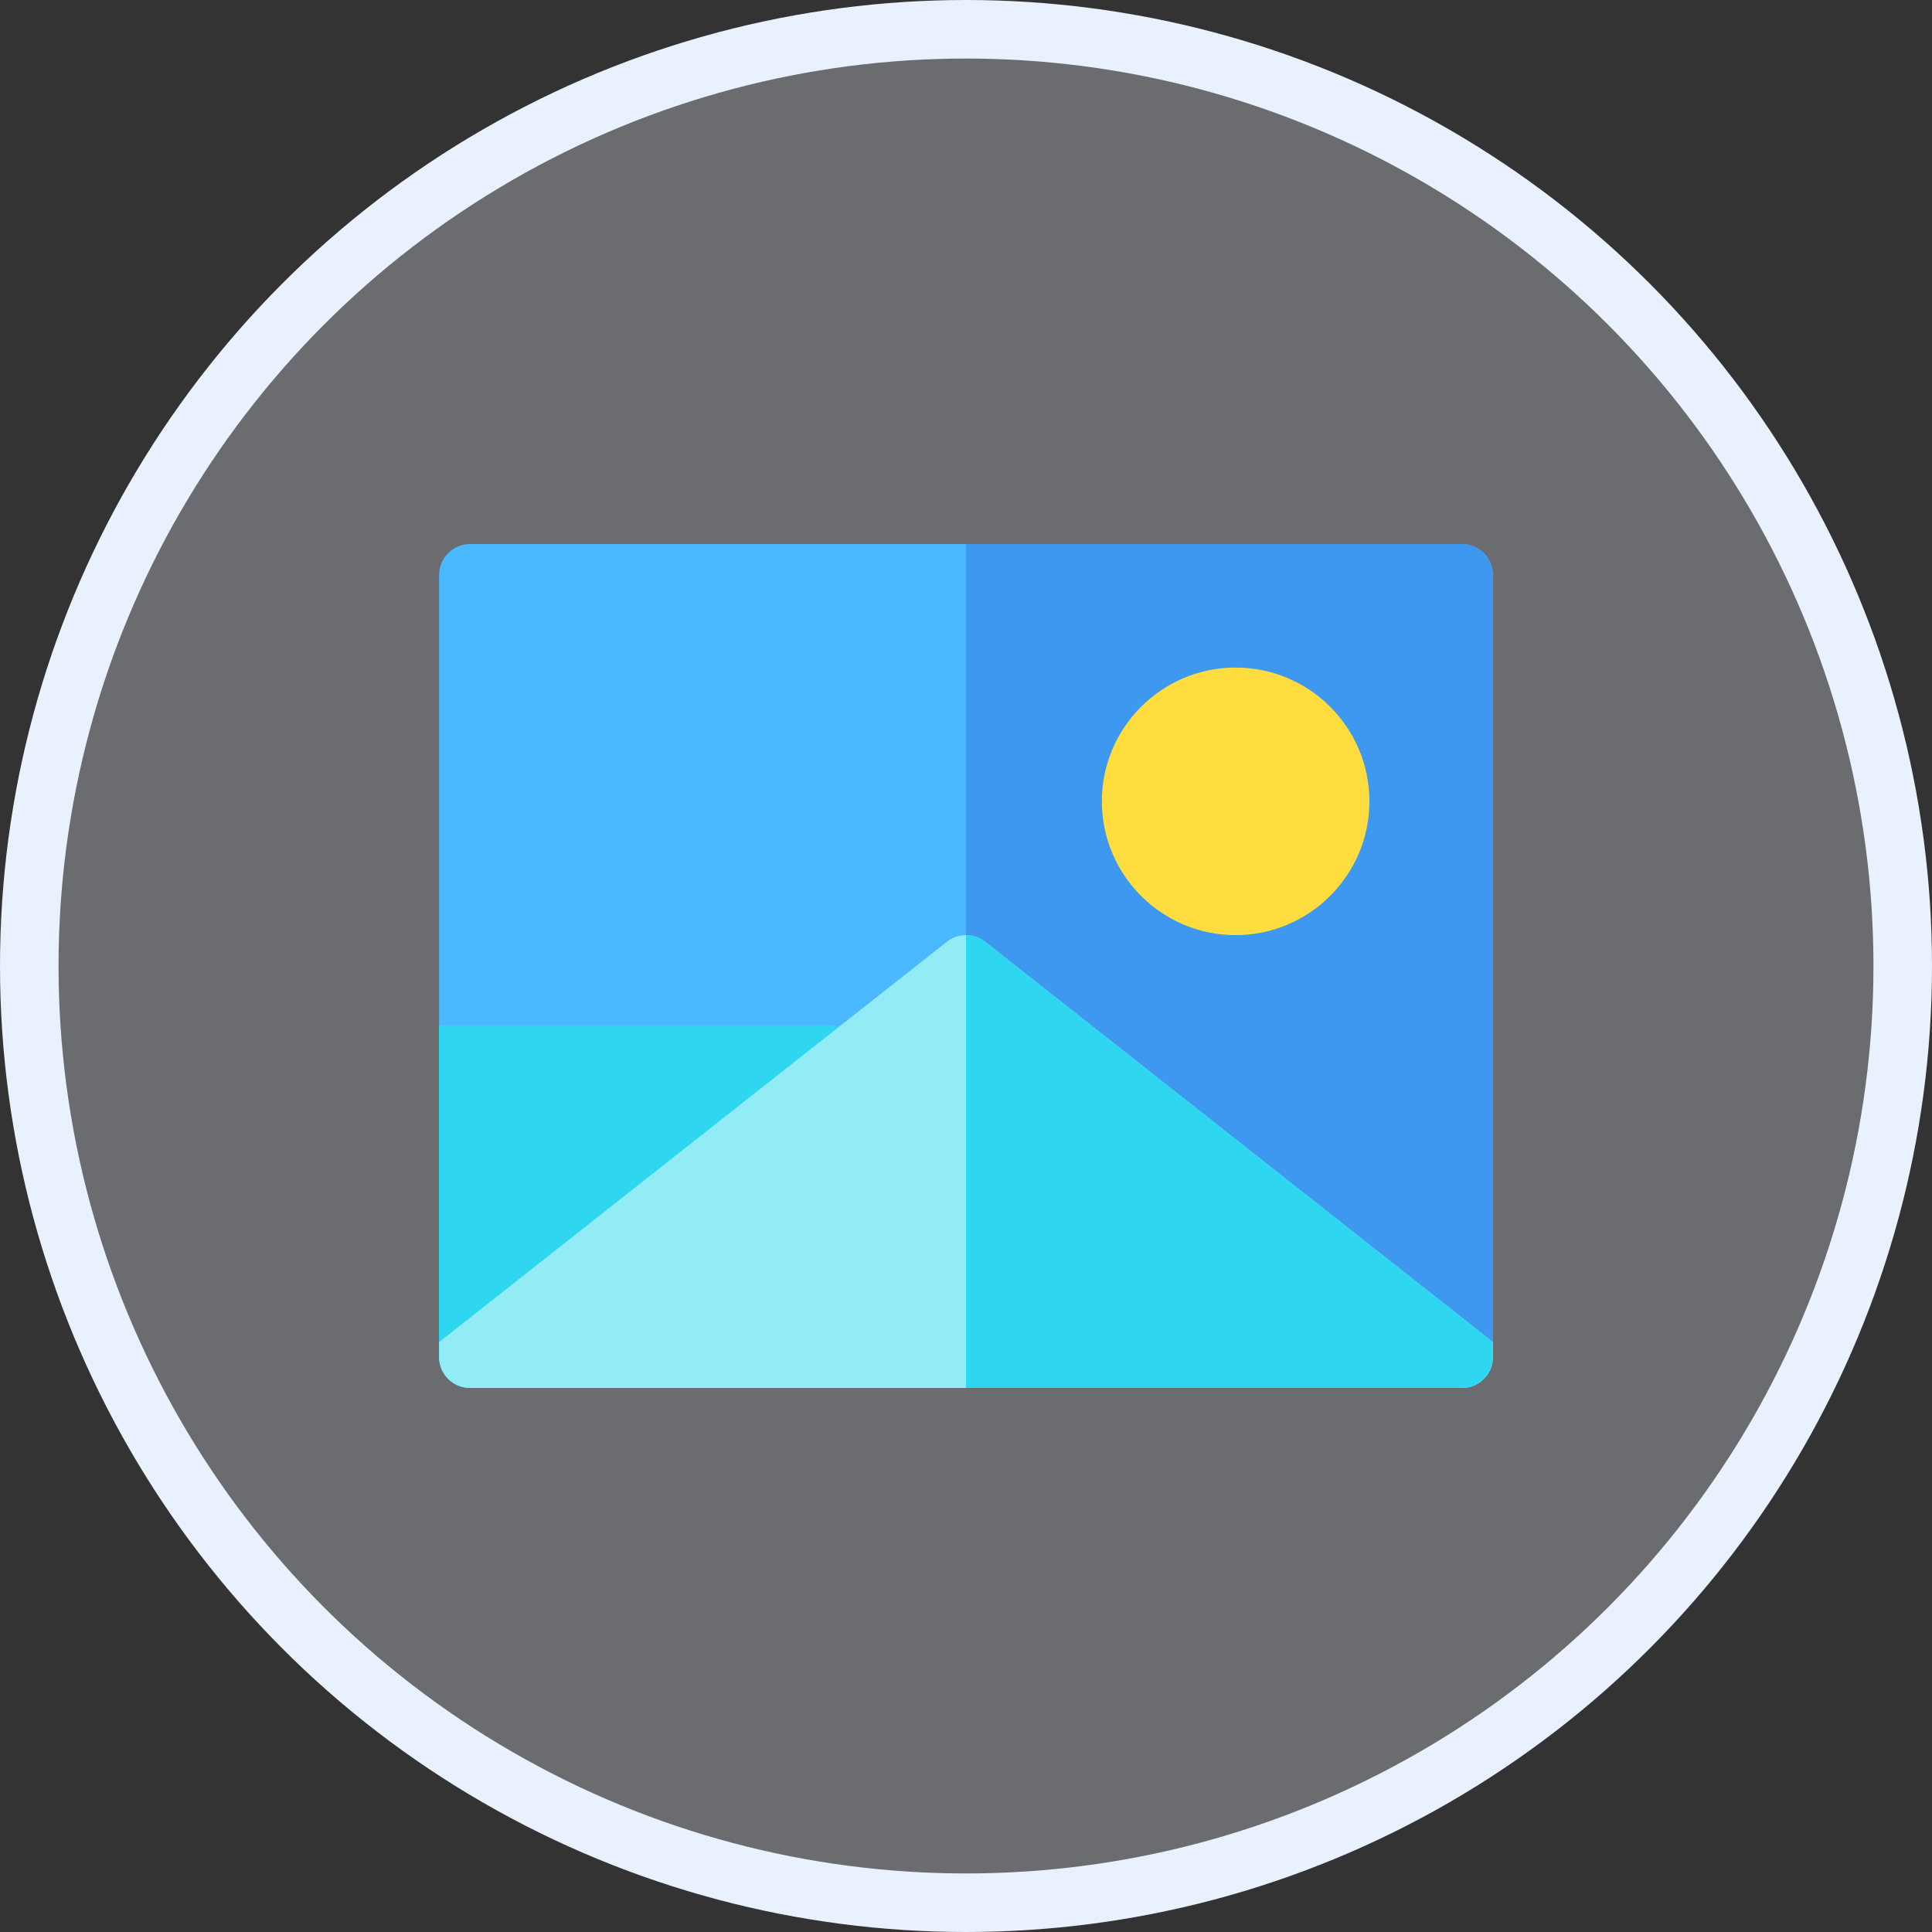
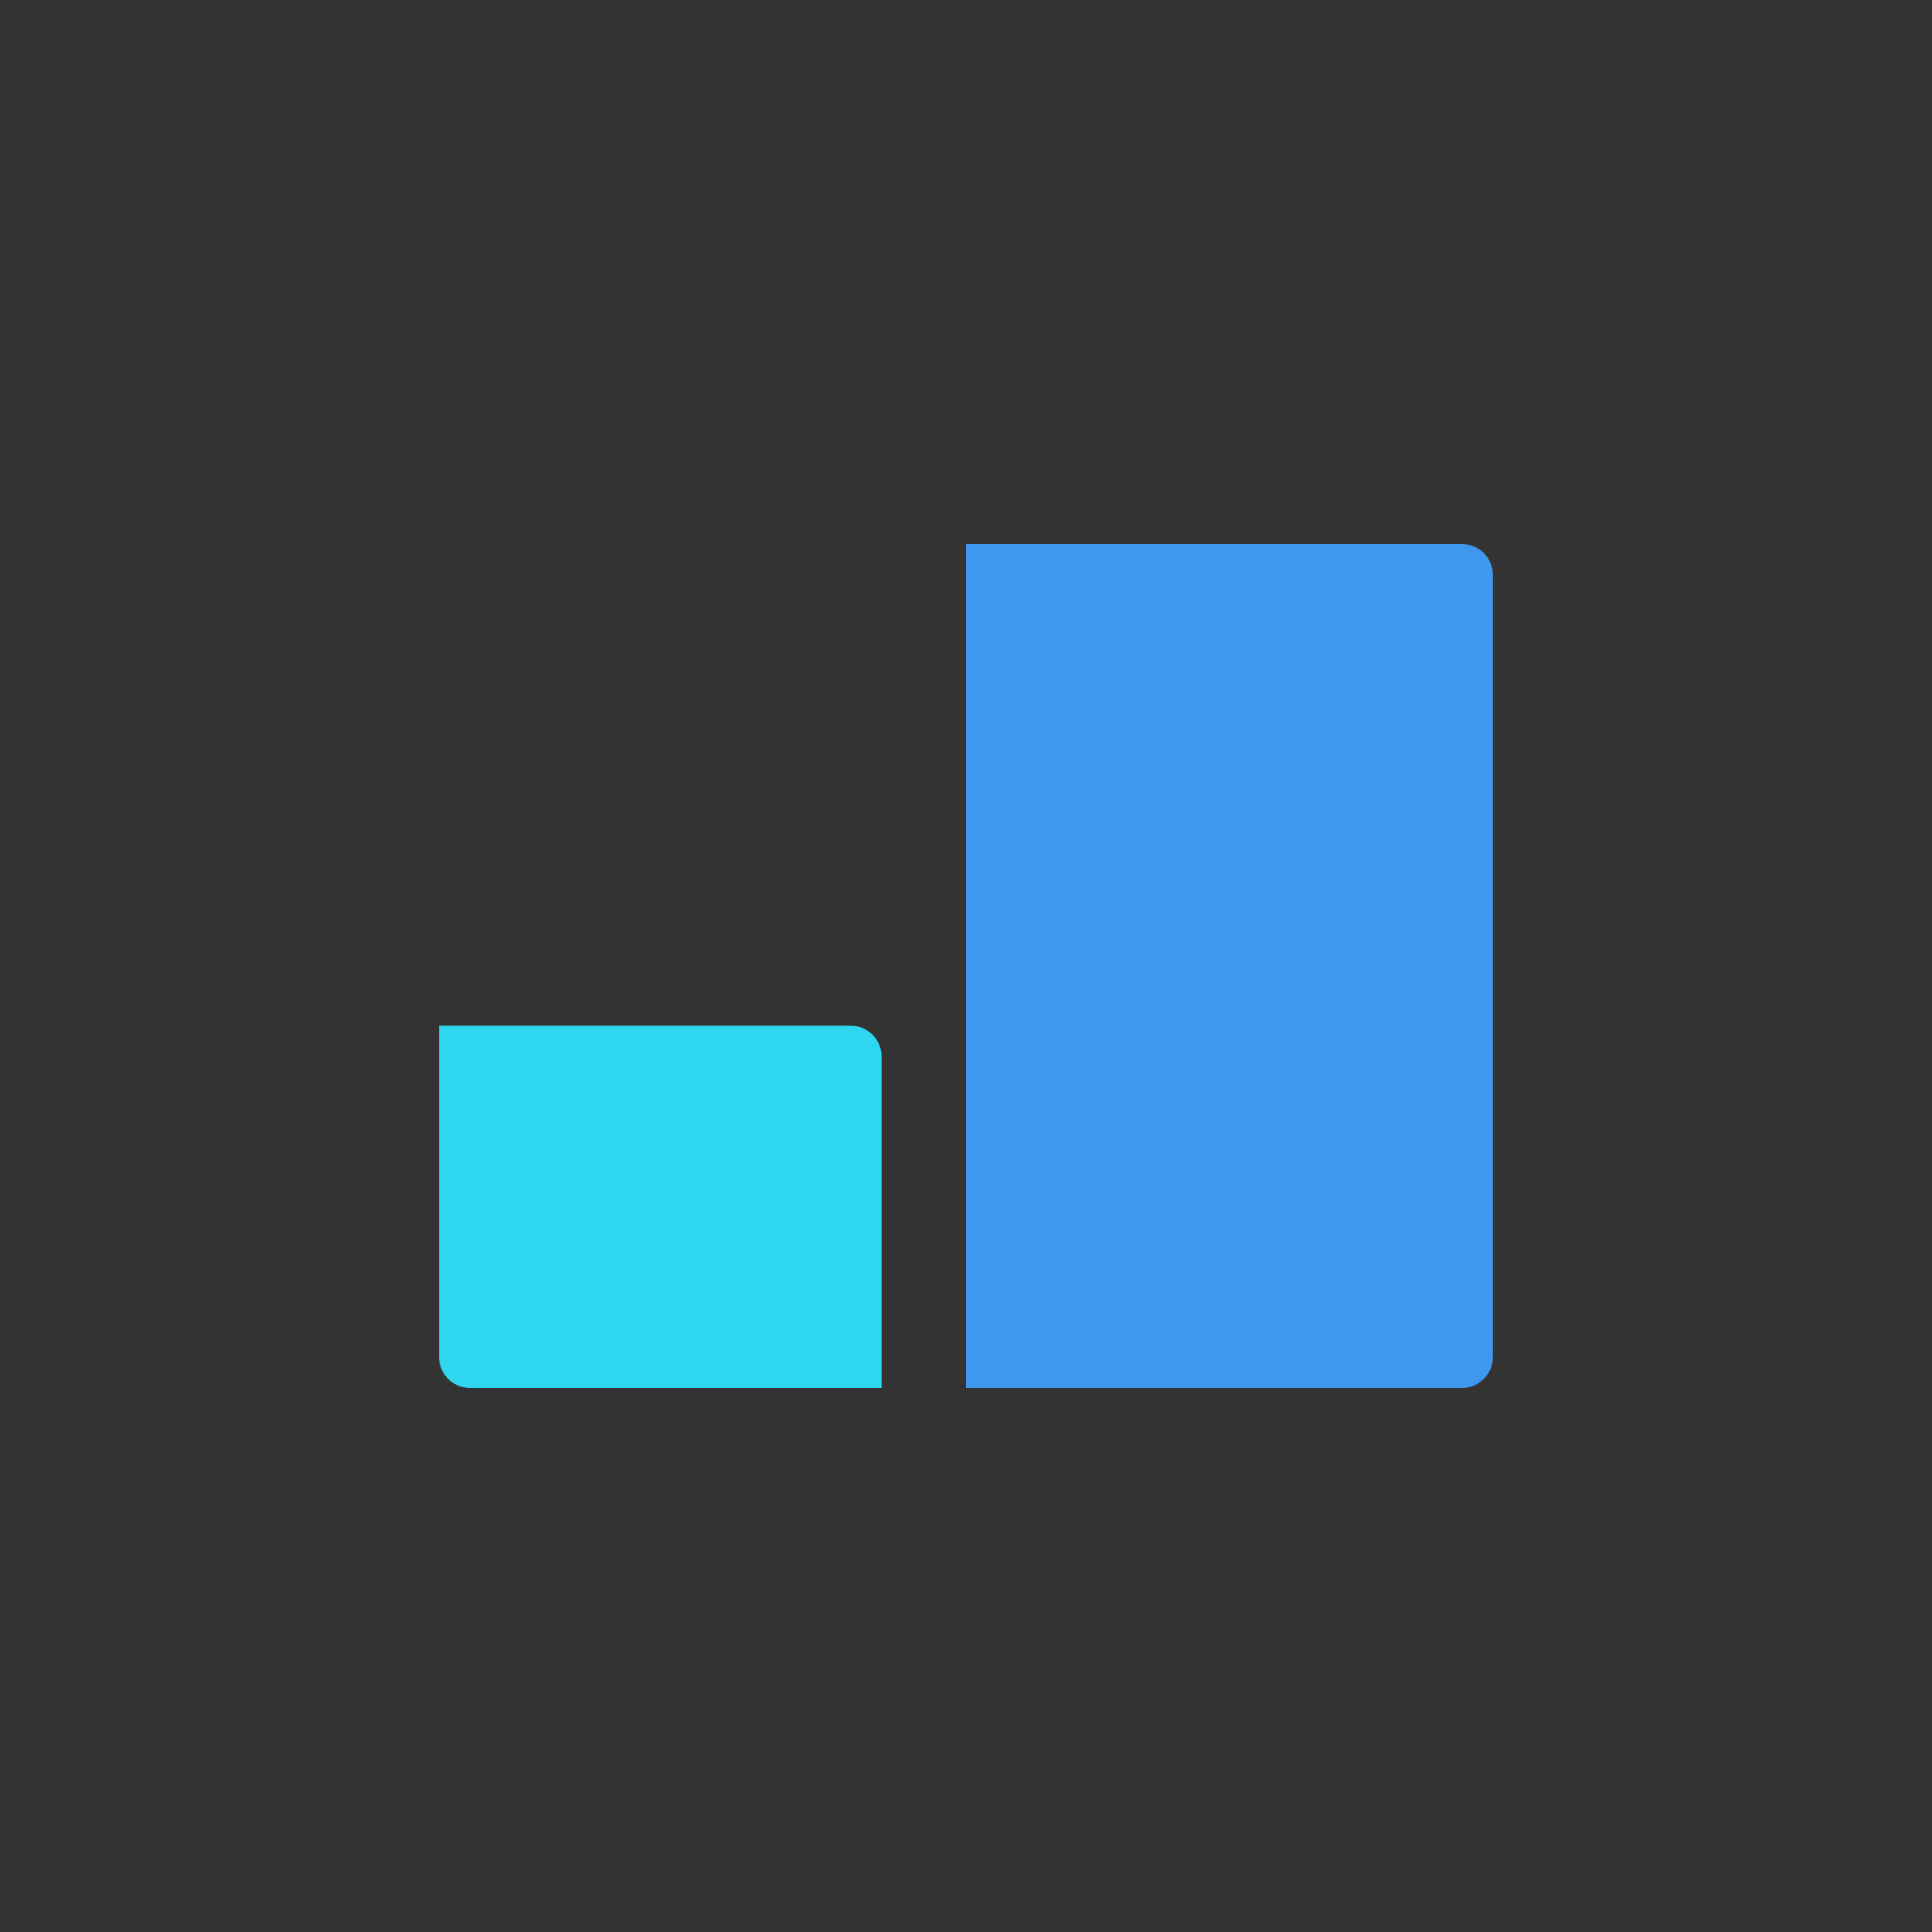
<svg xmlns="http://www.w3.org/2000/svg" width="66" height="66" viewBox="0 0 66 66" fill="none">
  <rect x="0" y="0" width="66" height="66" fill="#333333" stroke="none" />
-   <circle cx="33" cy="33" r="32" fill="#E9F1FF" fill-opacity="0.3" stroke="#E9F1FF" stroke-width="2" />
-   <path d="M51 19.641V46.359C51 46.942 50.528 47.414 49.945 47.414H16.055C15.473 47.414 15 46.942 15 46.359V19.641C15 19.058 15.473 18.586 16.055 18.586H49.945C50.528 18.586 51 19.058 51 19.641Z" fill="#4BB9FF" />
  <path d="M49.945 18.586H33V47.414H49.945C50.528 47.414 51 46.942 51 46.359V19.641C51 19.058 50.528 18.586 49.945 18.586Z" fill="#3E98EF" />
  <path d="M30.117 36.094V47.414H16.055C15.473 47.414 15 46.942 15 46.359V35.039H29.062C29.645 35.039 30.117 35.512 30.117 36.094Z" fill="#2FD6F0" />
-   <path d="M51 45.848V46.359C51 46.941 50.528 47.414 49.945 47.414H16.055C15.473 47.414 15 46.941 15 46.359V45.848L28.709 35.039L32.347 32.172C32.73 31.87 33.27 31.87 33.653 32.172L51 45.848Z" fill="#92ECF6" />
-   <path d="M33.653 32.172C33.462 32.021 33.231 31.945 33 31.945V47.414H49.945C50.528 47.414 51 46.941 51 46.359V45.848L33.653 32.172Z" fill="#2FD6F0" />
-   <path d="M42.211 22.805C39.691 22.805 37.641 24.855 37.641 27.375C37.641 29.895 39.691 31.945 42.211 31.945C44.731 31.945 46.781 29.895 46.781 27.375C46.781 24.855 44.731 22.805 42.211 22.805Z" fill="#FFDD3E" />
</svg>